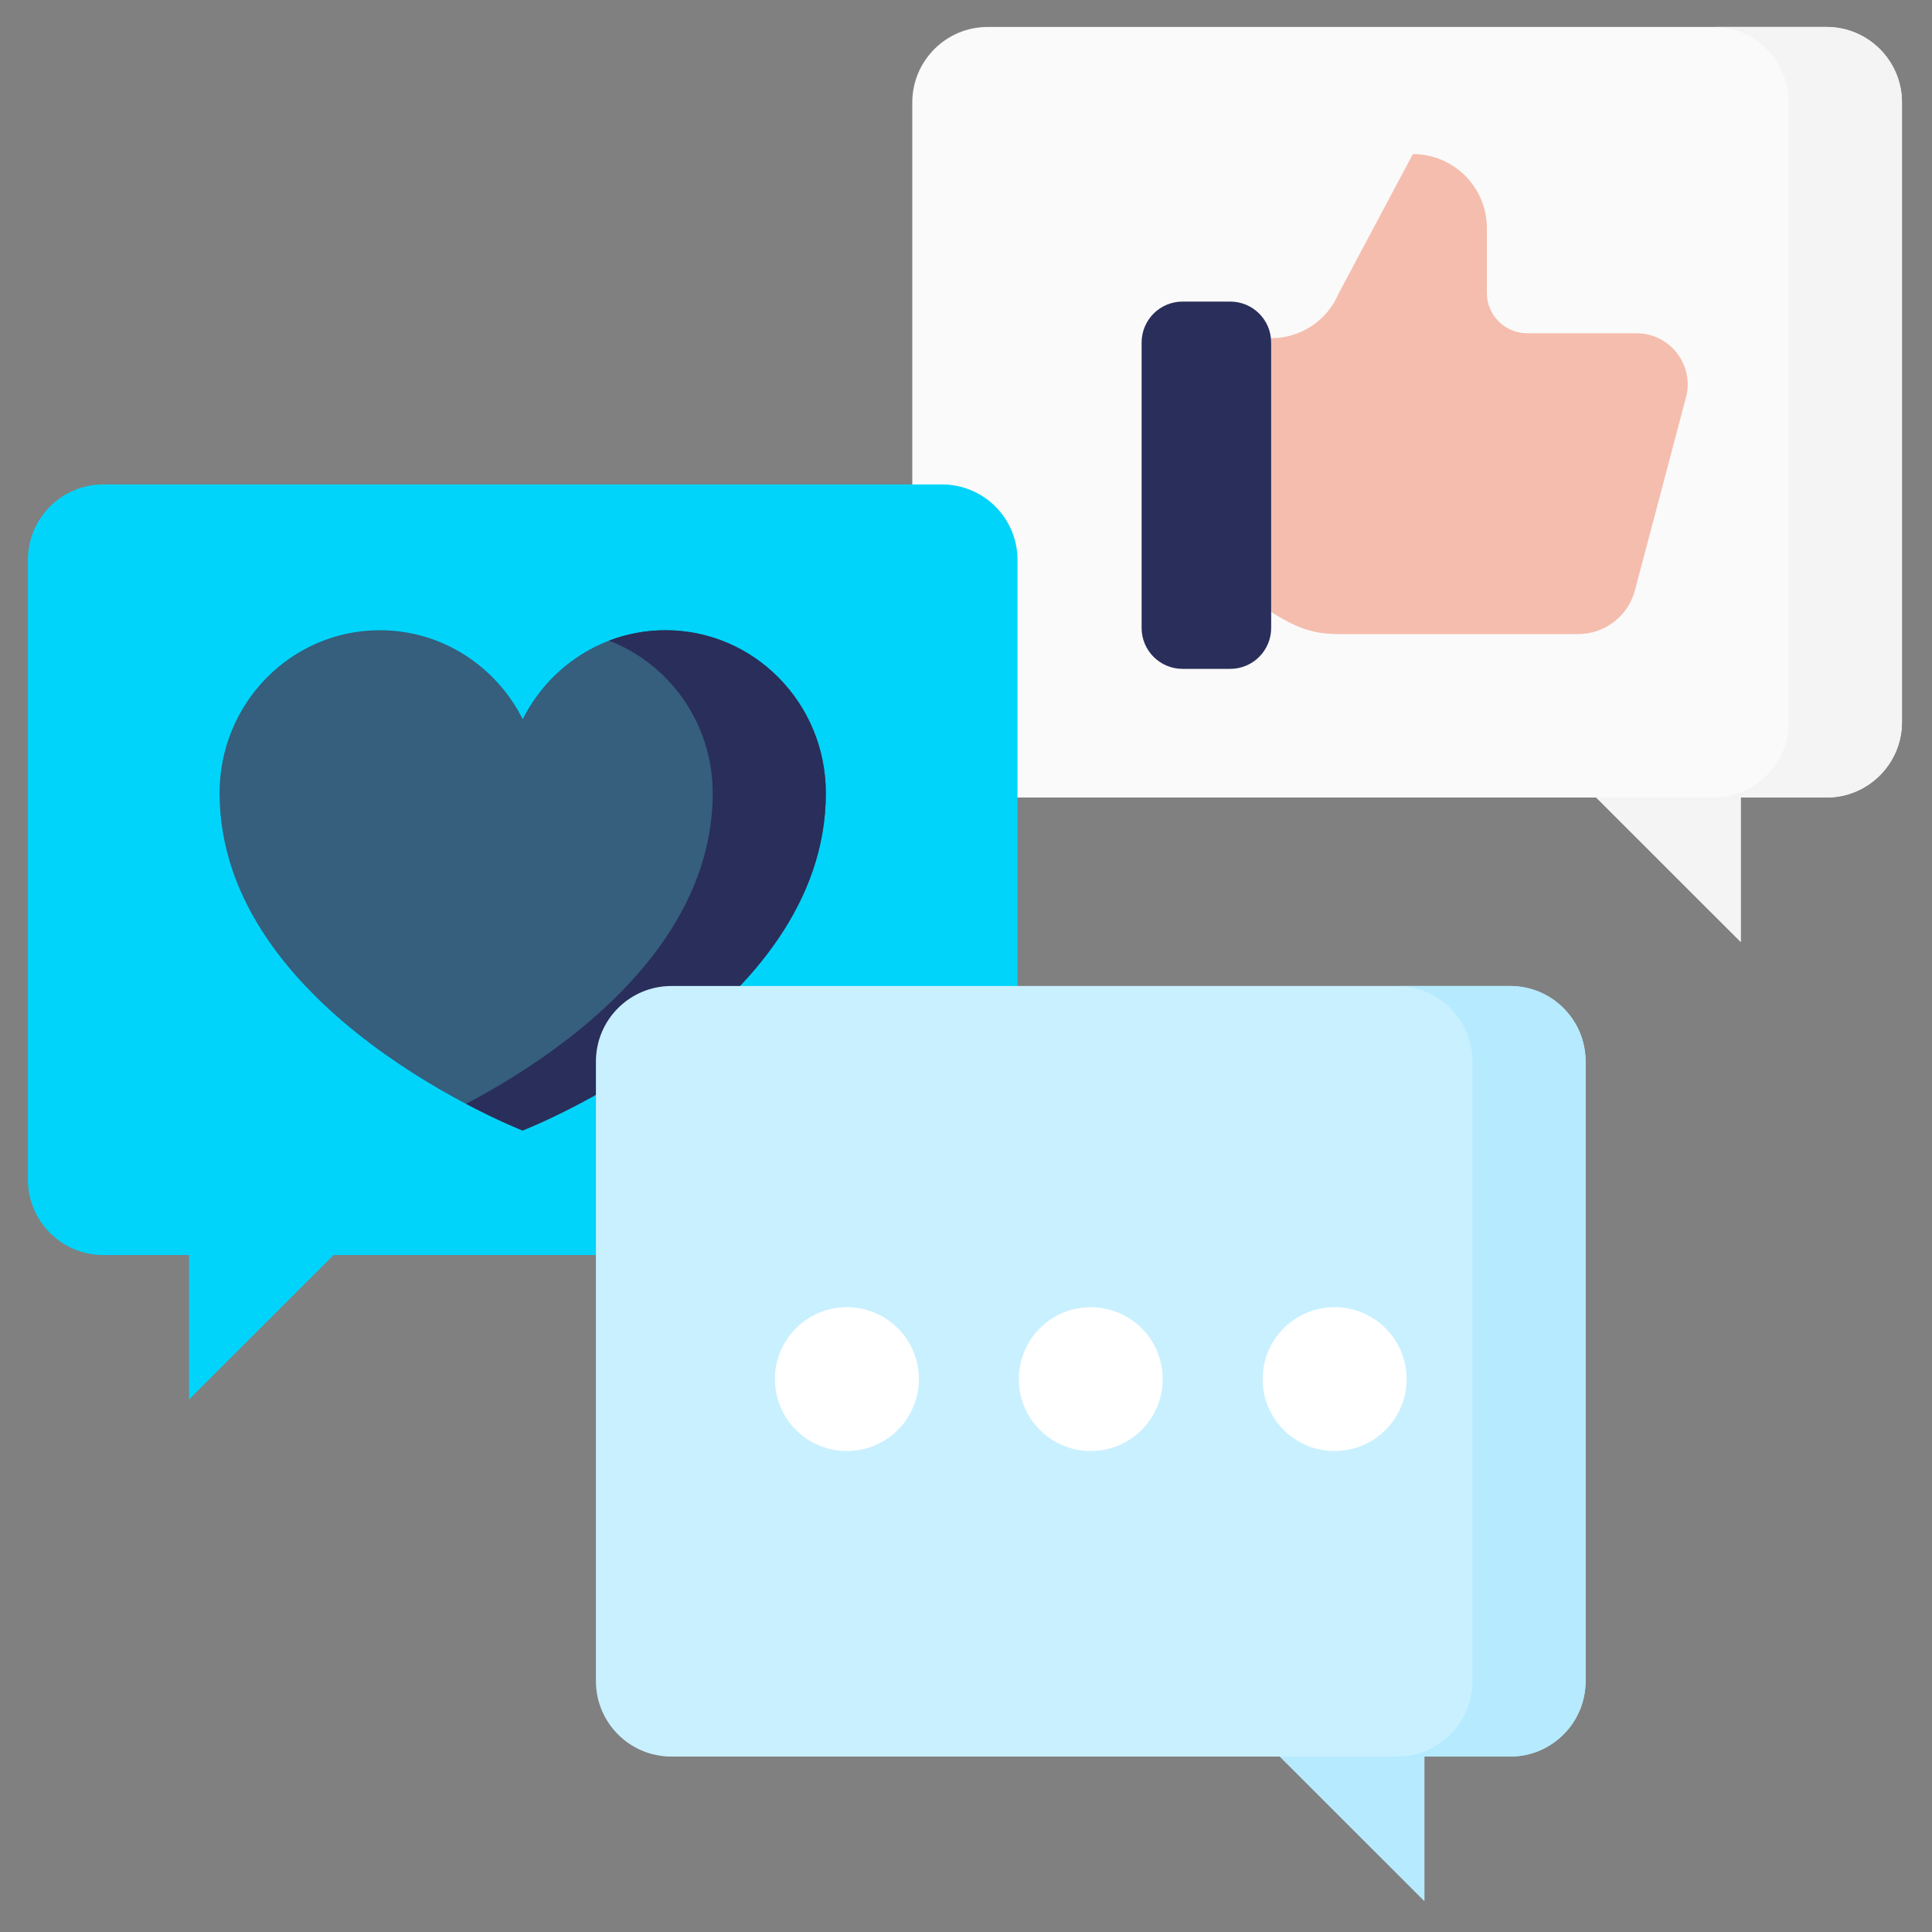
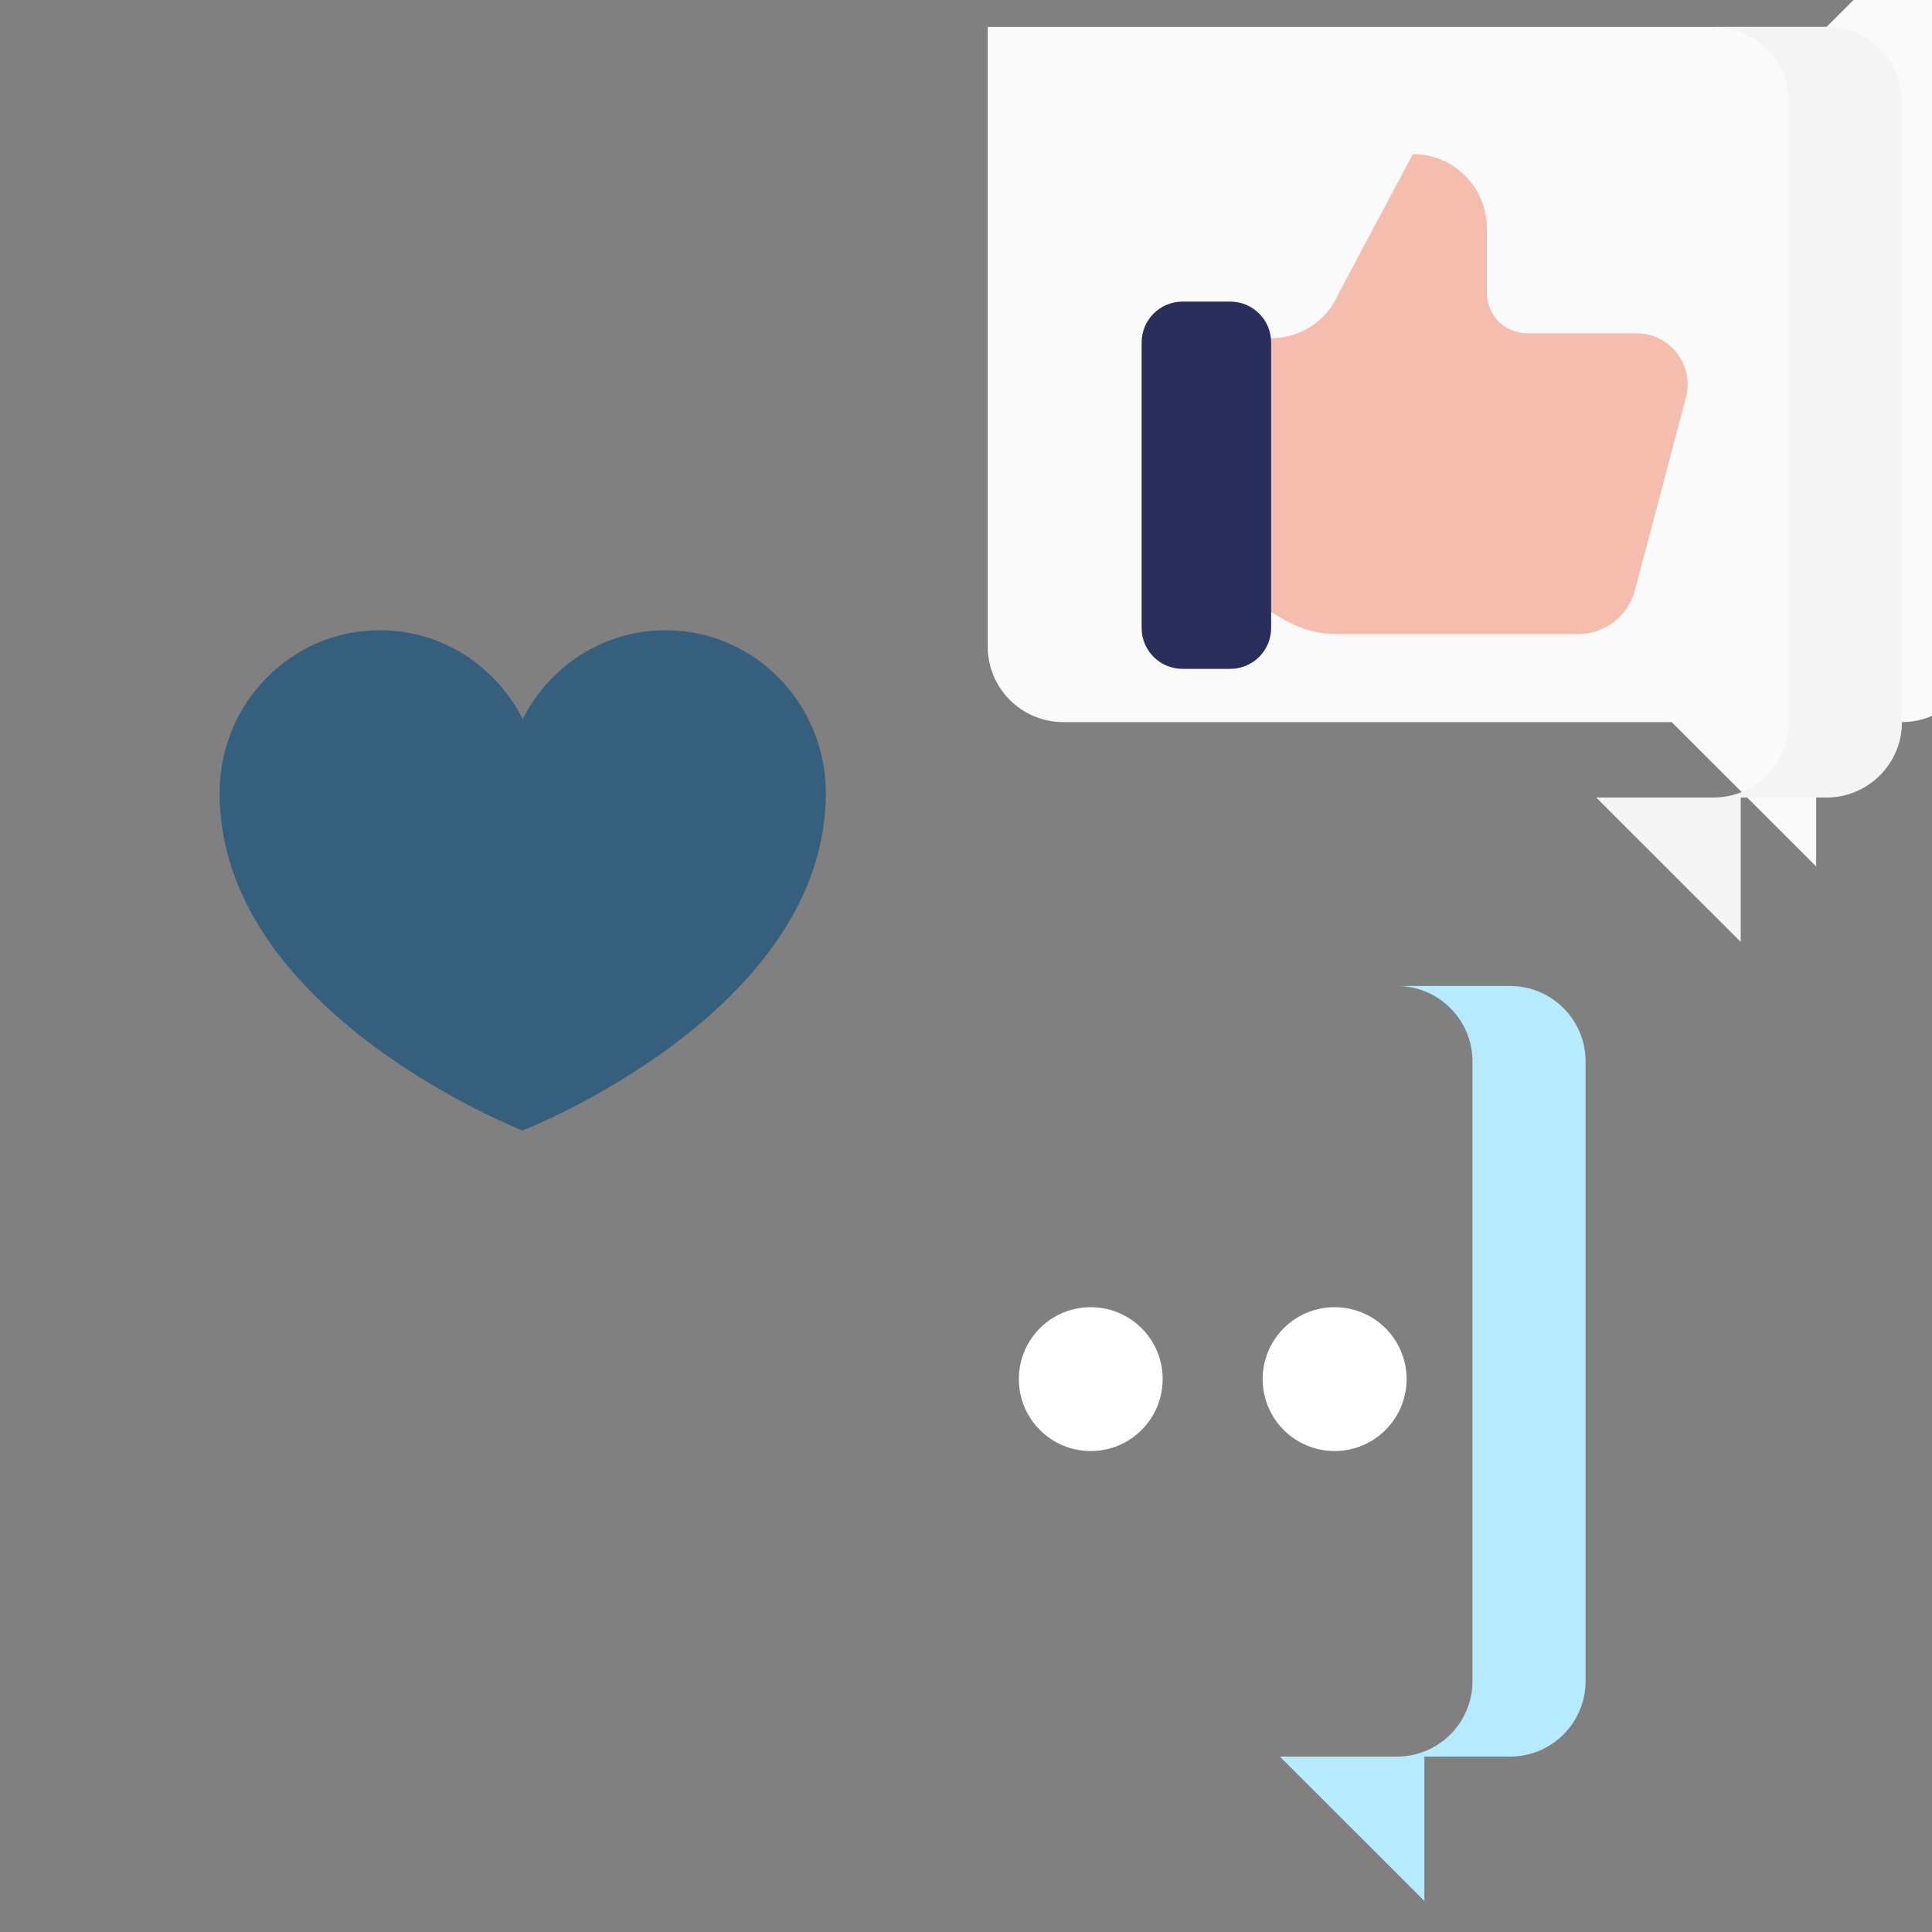
<svg xmlns="http://www.w3.org/2000/svg" xml:space="preserve" width="200px" height="200px" version="1.1" style="shape-rendering:geometricPrecision; text-rendering:geometricPrecision; image-rendering:optimizeQuality; fill-rule:evenodd; clip-rule:evenodd" viewBox="0 0 200 200">
  <rect x="0" y="0" width="200" height="200" fill="#808080" stroke="none" />
  <defs>
    <style type="text/css">
   
    .fil2 {fill:#F5BDAE;fill-rule:nonzero}
    .fil3 {fill:#292E5A;fill-rule:nonzero}
    .fil4 {fill:#00D4FA;fill-rule:nonzero}
    .fil5 {fill:#365E7D;fill-rule:nonzero}
    .fil7 {fill:#B5EAFF;fill-rule:nonzero}
    .fil6 {fill:#C9F0FF;fill-rule:nonzero}
    .fil1 {fill:#F4F4F4;fill-rule:nonzero}
    .fil0 {fill:#FAFAFA;fill-rule:nonzero}
    .fil8 {fill:white;fill-rule:nonzero}
   
  </style>
  </defs>
  <g id="Слой_x0020_1">
-     <path class="fil0" d="M189.08 2.79l-86.83 0c-4.31,0 -7.81,3.5 -7.81,7.81l0 64.15c0,4.31 3.5,7.81 7.81,7.81l62.99 0 14.96 14.95 0 -14.95 8.88 0c4.31,0 7.81,-3.5 7.81,-7.81l0 -64.15c0,-4.31 -3.5,-7.81 -7.81,-7.81z" />
+     <path class="fil0" d="M189.08 2.79l-86.83 0l0 64.15c0,4.31 3.5,7.81 7.81,7.81l62.99 0 14.96 14.95 0 -14.95 8.88 0c4.31,0 7.81,-3.5 7.81,-7.81l0 -64.15c0,-4.31 -3.5,-7.81 -7.81,-7.81z" />
    <path class="fil1" d="M189.08 2.79l-11.71 0c4.31,0 7.8,3.5 7.8,7.81l0 64.15c0,4.31 -3.49,7.81 -7.8,7.81l-12.13 0 14.96 14.95 0 -14.95 8.88 0c4.31,0 7.81,-3.5 7.81,-7.81l0 -64.15c0,-4.31 -3.5,-7.81 -7.81,-7.81z" />
    <path class="fil2" d="M131.59 35.01c3.06,0 5.82,-1.84 7,-4.66l7.67 -14.4c4.23,0 7.66,3.43 7.66,7.67l0 6.71c0,2.3 1.87,4.17 4.18,4.17l11.32 0c3.39,0 5.9,3.15 5.16,6.46l-5.33 20.14c-0.7,2.67 -3.12,4.54 -5.88,4.54l-24.83 0c-2.84,0 -4.53,-0.79 -6.95,-2.28l0 -28.35z" />
    <path class="fil3" d="M127.35 69.24l-4.93 0c-2.34,0 -4.24,-1.89 -4.24,-4.24l0 -29.54c0,-2.35 1.9,-4.24 4.24,-4.24l4.93 0c2.34,0 4.24,1.89 4.24,4.24l0 29.54c0,2.35 -1.9,4.24 -4.24,4.24z" />
-     <path class="fil4" d="M10.69 50.15l86.83 0c4.32,0 7.81,3.5 7.81,7.81l0 64.15c0,4.31 -3.49,7.81 -7.81,7.81l-62.99 0 -14.96 14.95 0 -14.95 -8.88 0c-4.31,0 -7.8,-3.5 -7.8,-7.81l0 -64.15c0,-4.31 3.49,-7.81 7.8,-7.81z" />
    <path class="fil5" d="M68.9 65.24c-6.46,0 -12.05,3.75 -14.79,9.21 -2.74,-5.46 -8.33,-9.21 -14.79,-9.21 -9.16,0 -16.59,7.54 -16.59,16.85 0,22.74 31.37,34.94 31.37,34.94 0,0 31.39,-12.2 31.39,-34.93 0,-9.31 -7.43,-16.86 -16.59,-16.86z" />
-     <path class="fil3" d="M68.9 65.24c-2.06,0 -4.04,0.38 -5.86,1.08 6.27,2.41 10.74,8.56 10.74,15.78 -0.01,16.45 -16.45,27.39 -25.53,32.17 3.46,1.83 5.85,2.76 5.85,2.76 0,0 31.39,-12.2 31.39,-34.93 0,-9.31 -7.43,-16.86 -16.59,-16.86z" />
-     <path class="fil6" d="M156.33 102.07l-86.83 0c-4.31,0 -7.81,3.5 -7.81,7.81l0 64.15c0,4.31 3.5,7.81 7.81,7.81l62.99 0 14.93 14.92 0.03 0 0 -14.92 8.88 0c4.31,0 7.81,-3.5 7.81,-7.81l0 -64.15c0,-4.31 -3.5,-7.81 -7.81,-7.81z" />
    <path class="fil7" d="M156.33 102.07l-11.71 0c4.31,0 7.81,3.5 7.81,7.81l0 64.15c0,4.31 -3.5,7.81 -7.81,7.81l-12.13 0 14.93 14.92 0.03 0 0 -14.92 8.88 0c4.31,0 7.81,-3.5 7.81,-7.81l0 -64.15c0,-4.31 -3.5,-7.81 -7.81,-7.81z" />
-     <path class="fil8" d="M95.12 142.76c0,4.12 -3.33,7.45 -7.45,7.45 -4.11,0 -7.45,-3.33 -7.45,-7.45 0,-4.11 3.34,-7.44 7.45,-7.44 4.12,0 7.45,3.33 7.45,7.44z" />
    <path class="fil8" d="M120.36 142.76c0,4.12 -3.33,7.45 -7.45,7.45 -4.11,0 -7.44,-3.33 -7.44,-7.45 0,-4.11 3.33,-7.44 7.44,-7.44 4.12,0 7.45,3.33 7.45,7.44z" />
    <path class="fil8" d="M145.61 142.76c0,4.12 -3.34,7.45 -7.45,7.45 -4.12,0 -7.45,-3.33 -7.45,-7.45 0,-4.11 3.33,-7.44 7.45,-7.44 4.11,0 7.45,3.33 7.45,7.44z" />
  </g>
</svg>